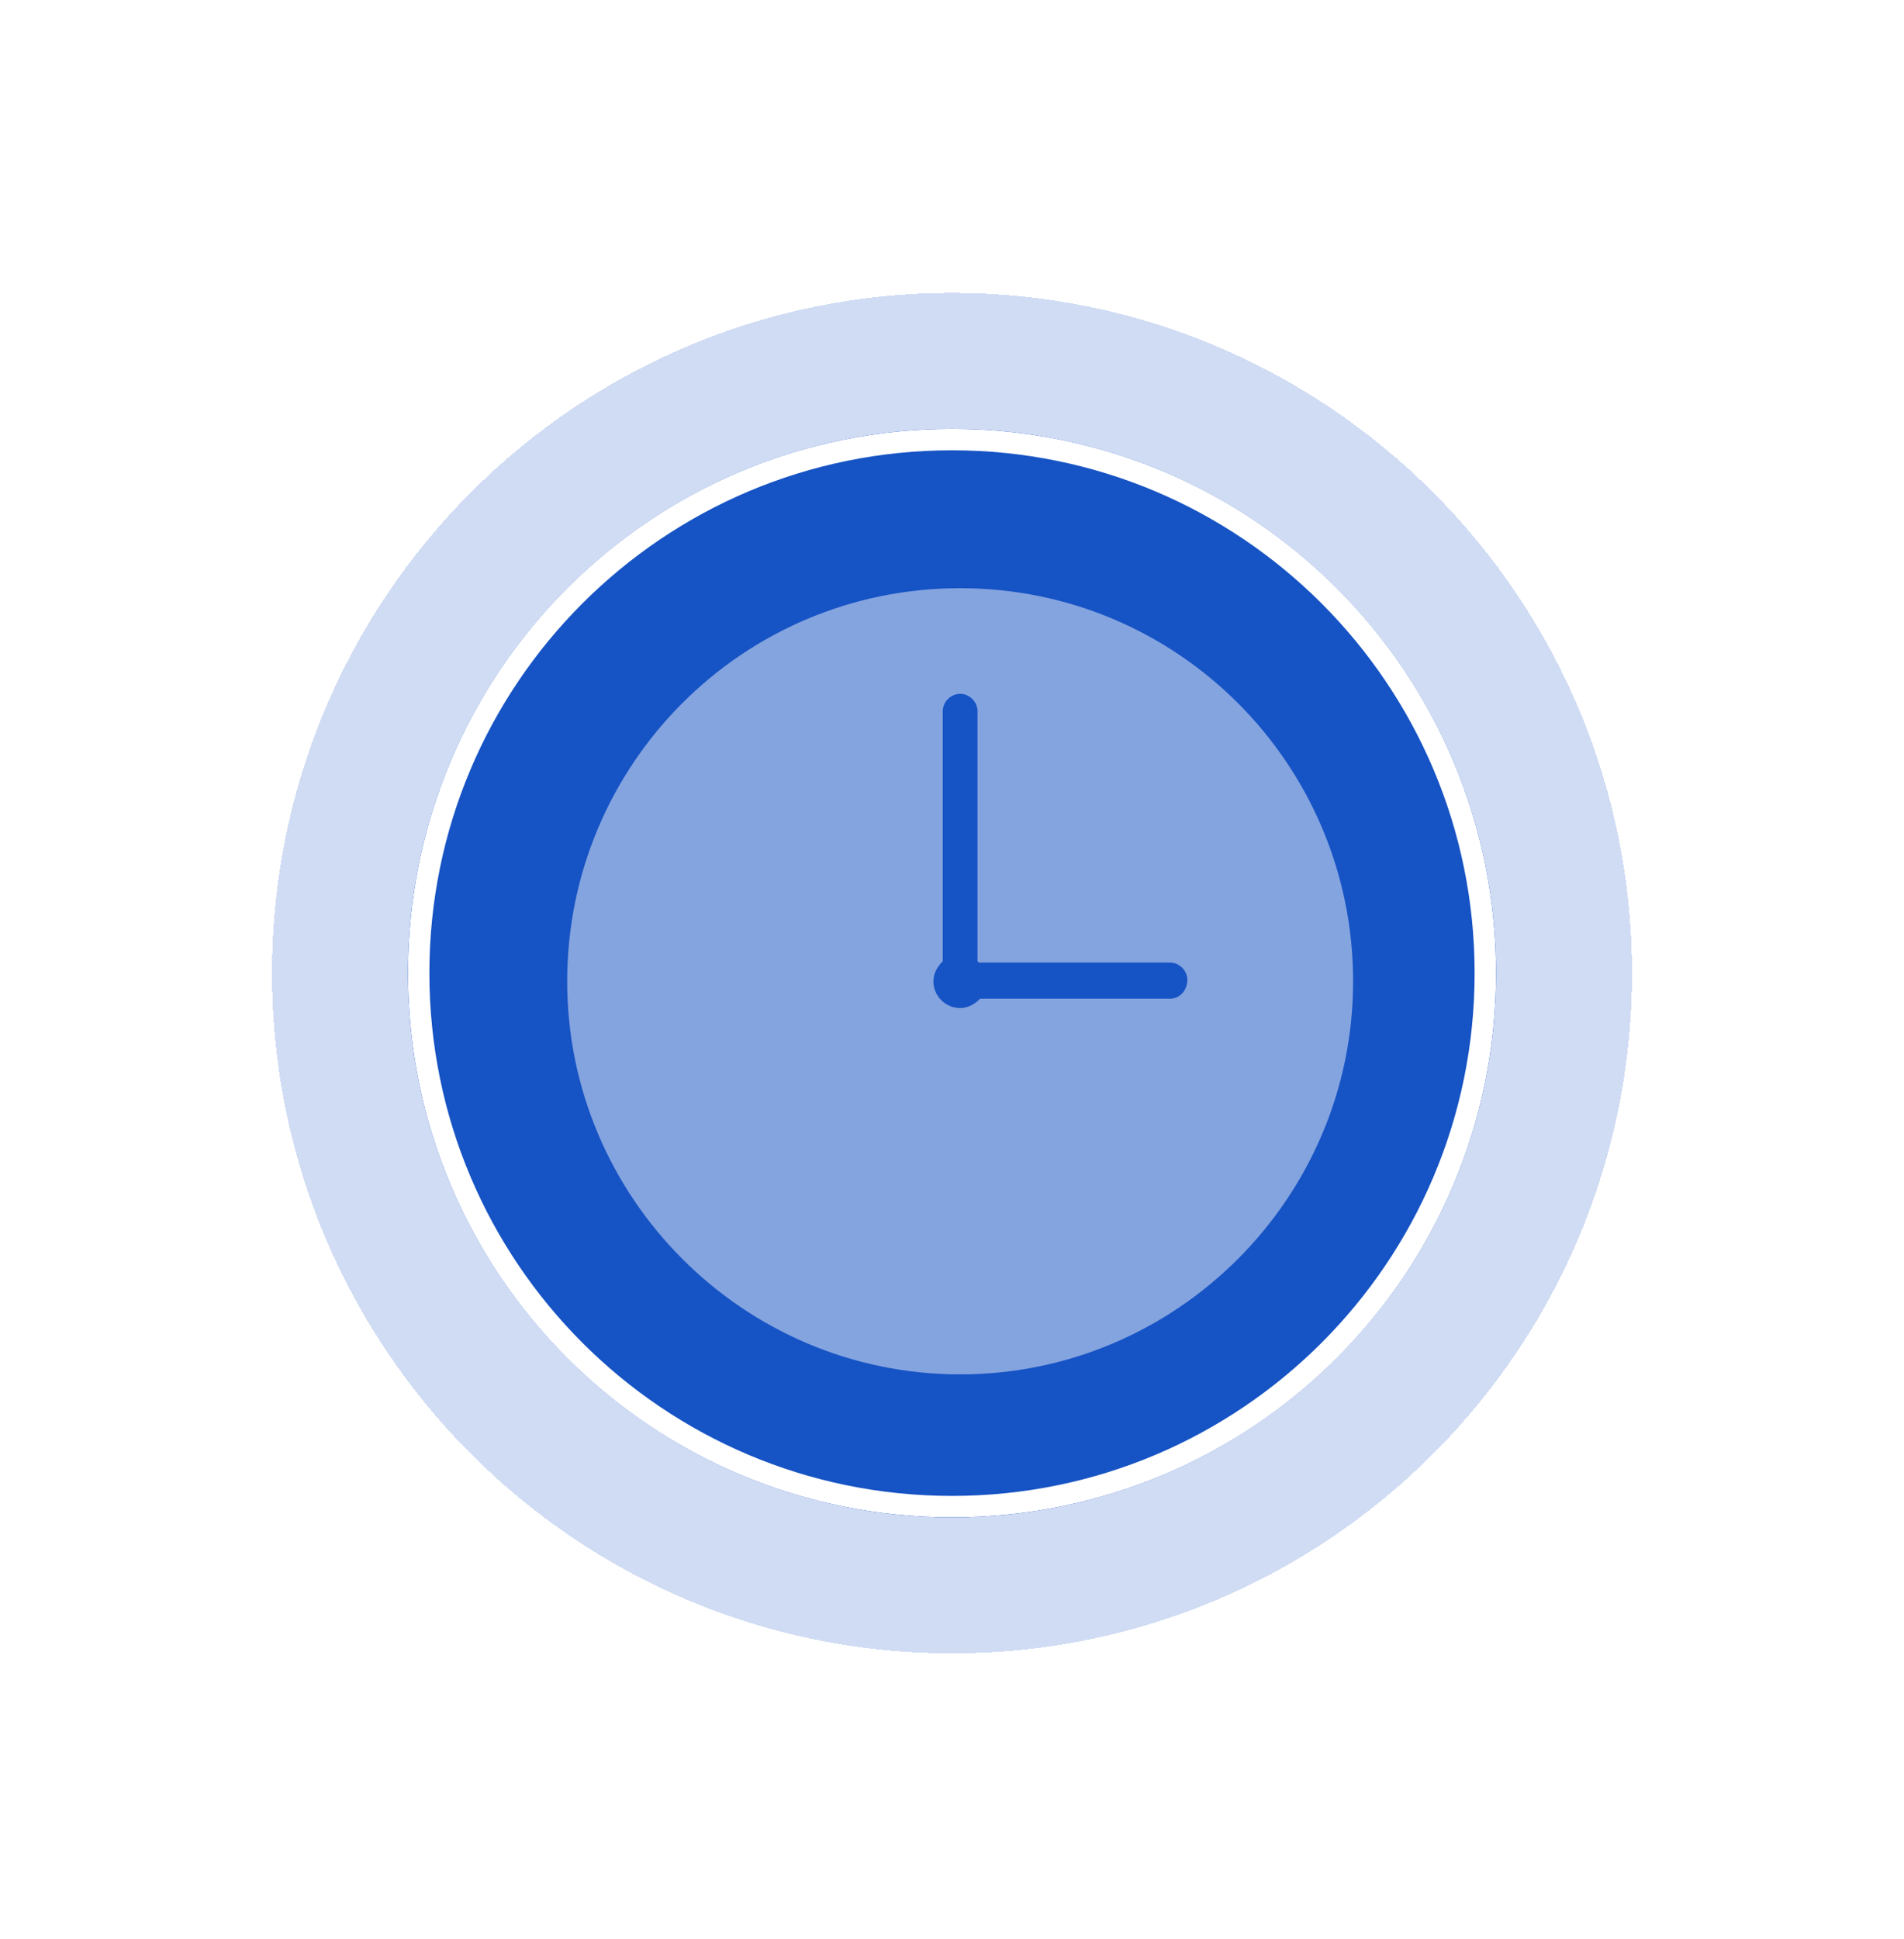
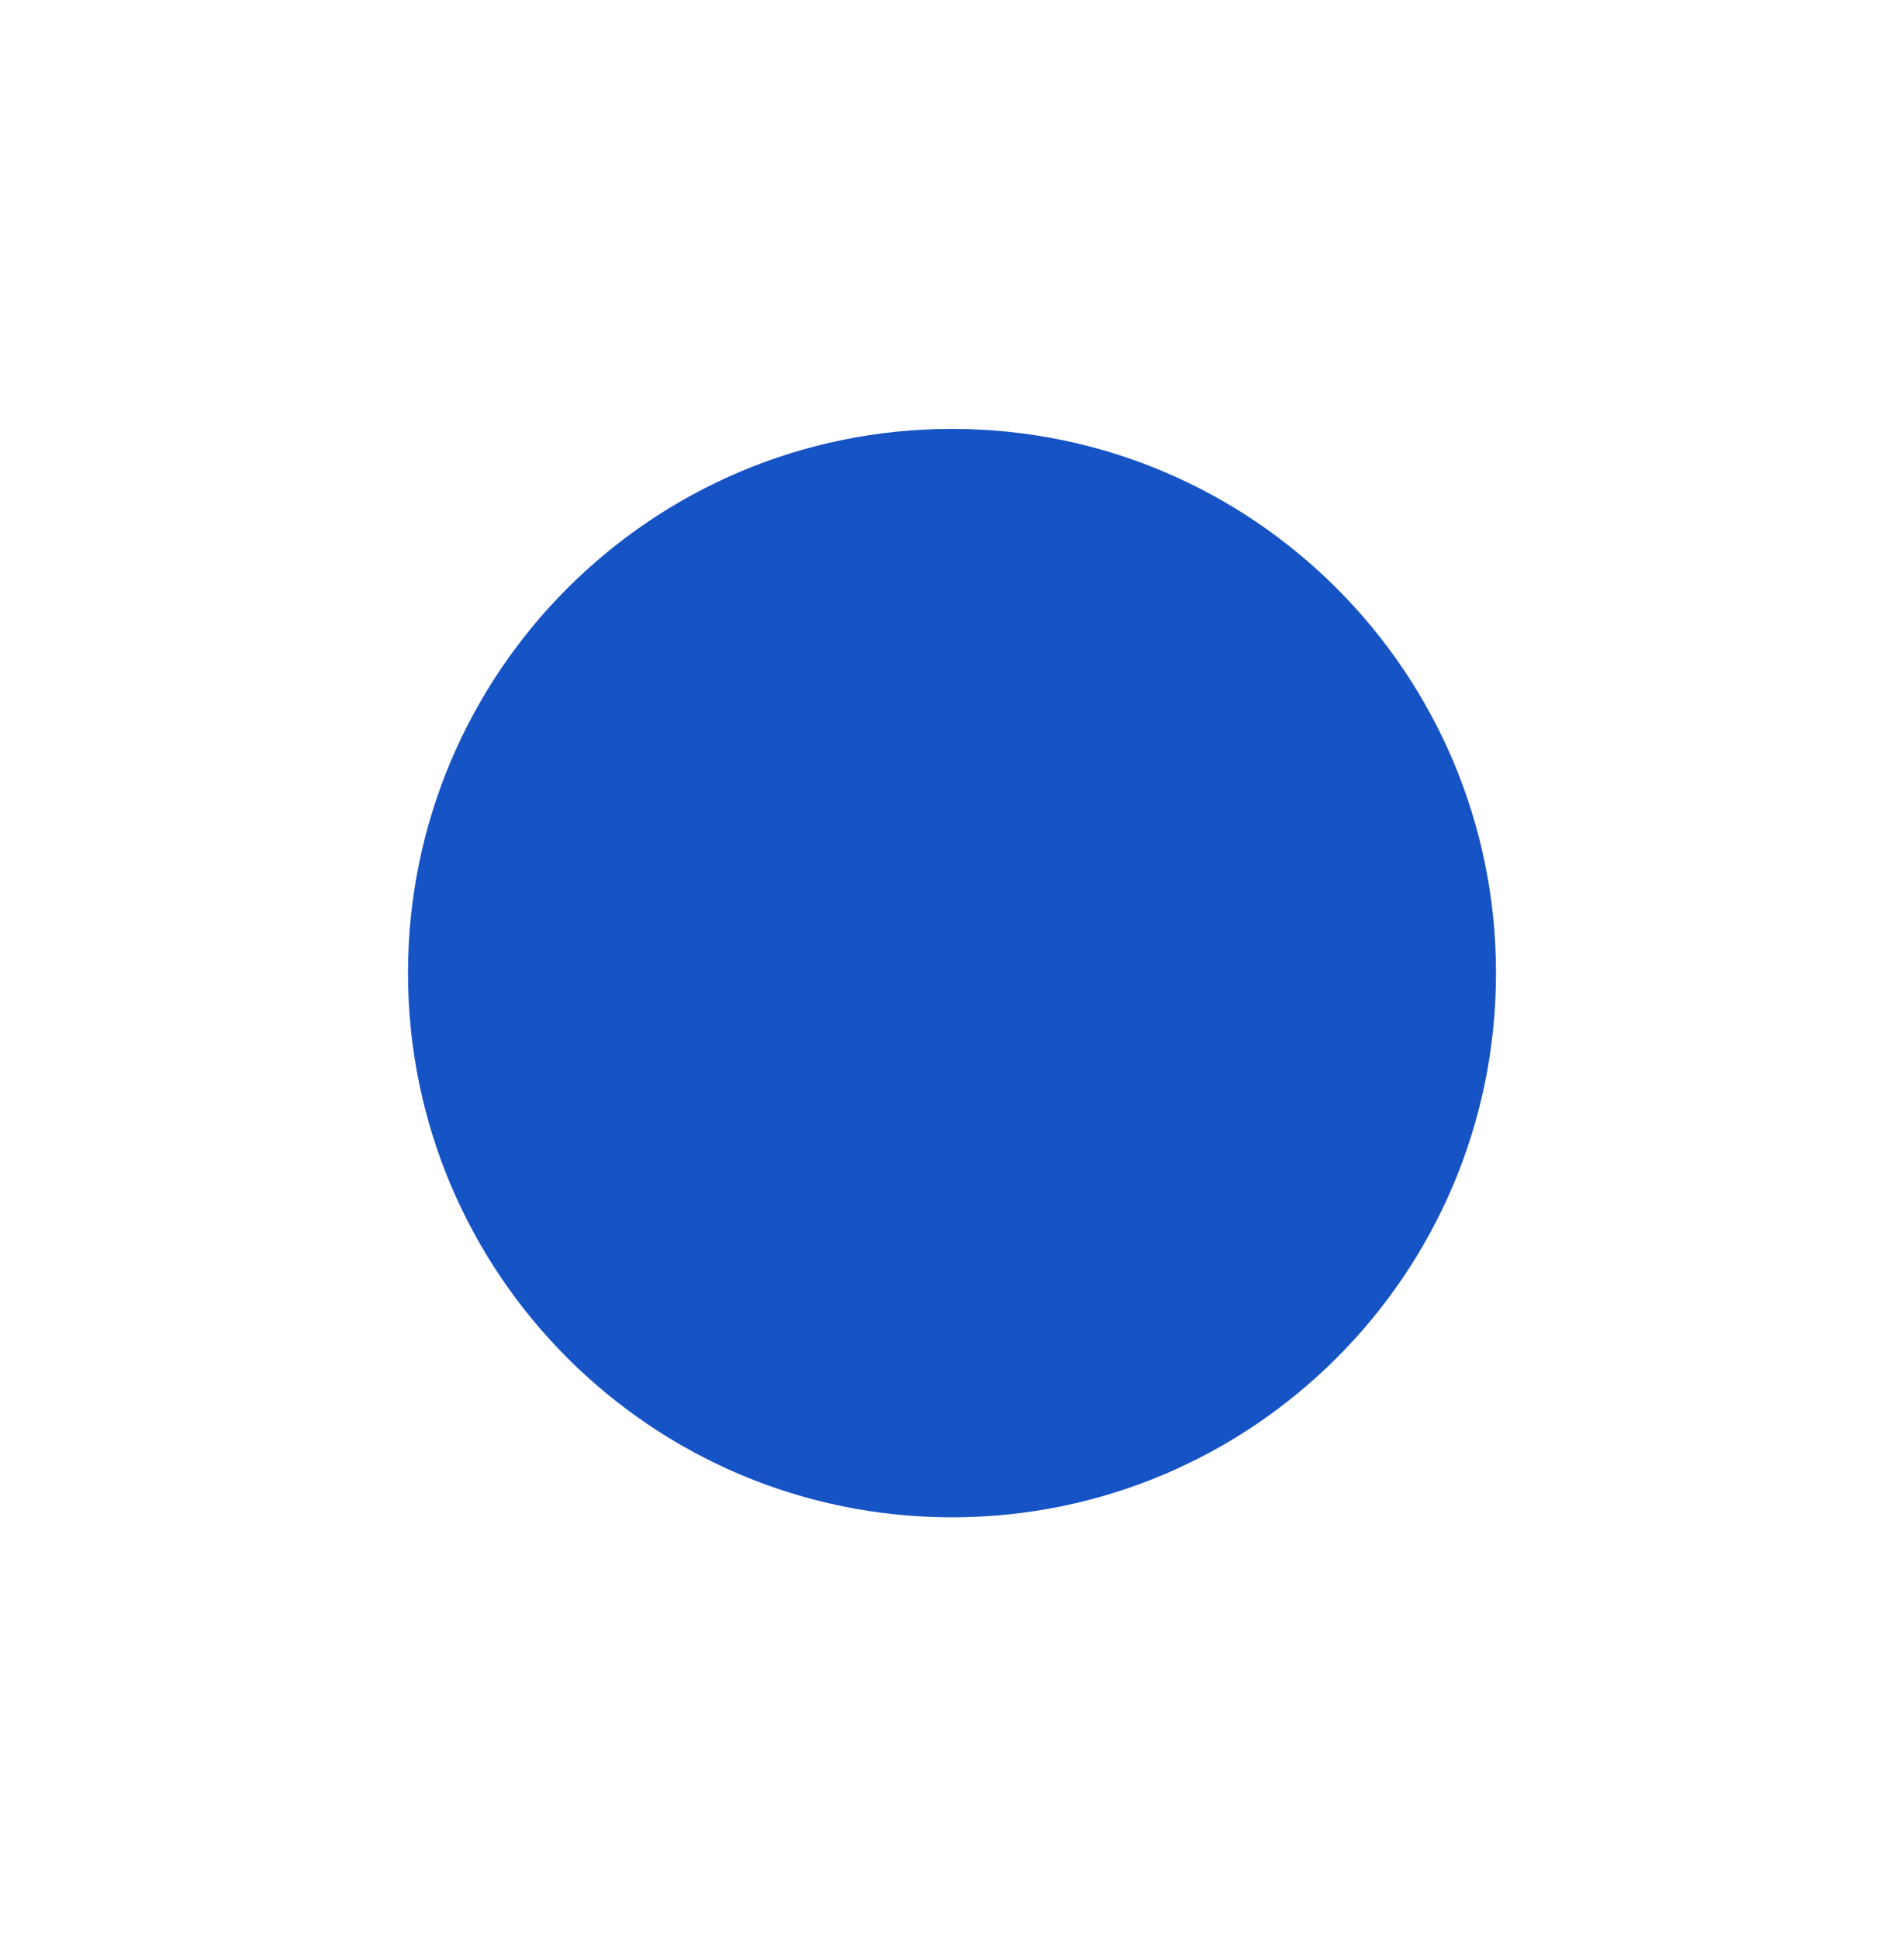
<svg xmlns="http://www.w3.org/2000/svg" width="56" height="57" viewBox="0 0 56 57" fill="none">
  <g filter="url(#filter0_dd_13052_24483)">
-     <path d="M8 28.61C8 17.565 16.954 8.61 28 8.61C39.046 8.61 48 17.565 48 28.61C48 39.656 39.046 48.61 28 48.61C16.954 48.61 8 39.656 8 28.61Z" fill="#1653C4" fill-opacity="0.2" shape-rendering="crispEdges" />
    <path d="M28 44.61C36.837 44.61 44 37.447 44 28.61C44 19.774 36.837 12.61 28 12.61C19.163 12.61 12 19.774 12 28.61C12 37.447 19.163 44.61 28 44.61Z" fill="#1653C4" />
-     <path opacity="0.35" d="M28 44.61C36.837 44.61 44 37.447 44 28.61C44 19.774 36.837 12.61 28 12.61C19.163 12.61 12 19.774 12 28.61C12 37.447 19.163 44.61 28 44.61Z" fill="white" />
-     <path d="M28 44.61C36.837 44.61 44 37.447 44 28.61C44 19.774 36.837 12.61 28 12.61C19.163 12.61 12 19.774 12 28.61C12 37.447 19.163 44.61 28 44.61Z" fill="#1653C4" />
-     <path opacity="0.47" d="M28.239 17.293C21.831 17.293 16.682 22.482 16.682 28.851C16.682 35.219 21.871 40.408 28.239 40.408C34.608 40.408 39.797 35.219 39.797 28.851C39.797 22.482 34.647 17.293 28.239 17.293ZM34.411 29.362H28.829C28.672 29.519 28.475 29.637 28.239 29.637C27.807 29.637 27.453 29.283 27.453 28.851C27.453 28.615 27.571 28.418 27.728 28.261V20.91C27.728 20.634 27.964 20.399 28.239 20.399C28.515 20.399 28.75 20.634 28.75 20.91V28.261L28.79 28.3H34.411C34.687 28.3 34.922 28.536 34.922 28.811C34.922 29.087 34.726 29.362 34.411 29.362Z" fill="white" />
-     <path d="M28 12.61C19.155 12.61 12 19.765 12 28.61C12 37.456 19.155 44.61 28 44.61C36.845 44.61 44 37.456 44 28.61C44 19.765 36.845 12.61 28 12.61ZM28 43.981C19.509 43.981 12.629 37.102 12.629 28.61C12.629 20.119 19.509 13.239 28 13.239C36.491 13.239 43.371 20.119 43.371 28.61C43.371 37.102 36.491 43.981 28 43.981Z" fill="white" />
  </g>
  <defs>
    <filter id="filter0_dd_13052_24483" x="0" y="0.61" width="56" height="56" filterUnits="userSpaceOnUse" color-interpolation-filters="sRGB">
      <feFlood flood-opacity="0" result="BackgroundImageFix" />
      <feColorMatrix in="SourceAlpha" type="matrix" values="0 0 0 0 0 0 0 0 0 0 0 0 0 0 0 0 0 0 127 0" result="hardAlpha" />
      <feOffset />
      <feComposite in2="hardAlpha" operator="out" />
      <feColorMatrix type="matrix" values="0 0 0 0 1 0 0 0 0 1 0 0 0 0 1 0 0 0 1 0" />
      <feBlend mode="normal" in2="BackgroundImageFix" result="effect1_dropShadow_13052_24483" />
      <feColorMatrix in="SourceAlpha" type="matrix" values="0 0 0 0 0 0 0 0 0 0 0 0 0 0 0 0 0 0 127 0" result="hardAlpha" />
      <feMorphology radius="8" operator="dilate" in="SourceAlpha" result="effect2_dropShadow_13052_24483" />
      <feOffset />
      <feComposite in2="hardAlpha" operator="out" />
      <feColorMatrix type="matrix" values="0 0 0 0 0.086 0 0 0 0 0.325 0 0 0 0 0.769 0 0 0 0.1 0" />
      <feBlend mode="normal" in2="effect1_dropShadow_13052_24483" result="effect2_dropShadow_13052_24483" />
      <feBlend mode="normal" in="SourceGraphic" in2="effect2_dropShadow_13052_24483" result="shape" />
    </filter>
  </defs>
</svg>